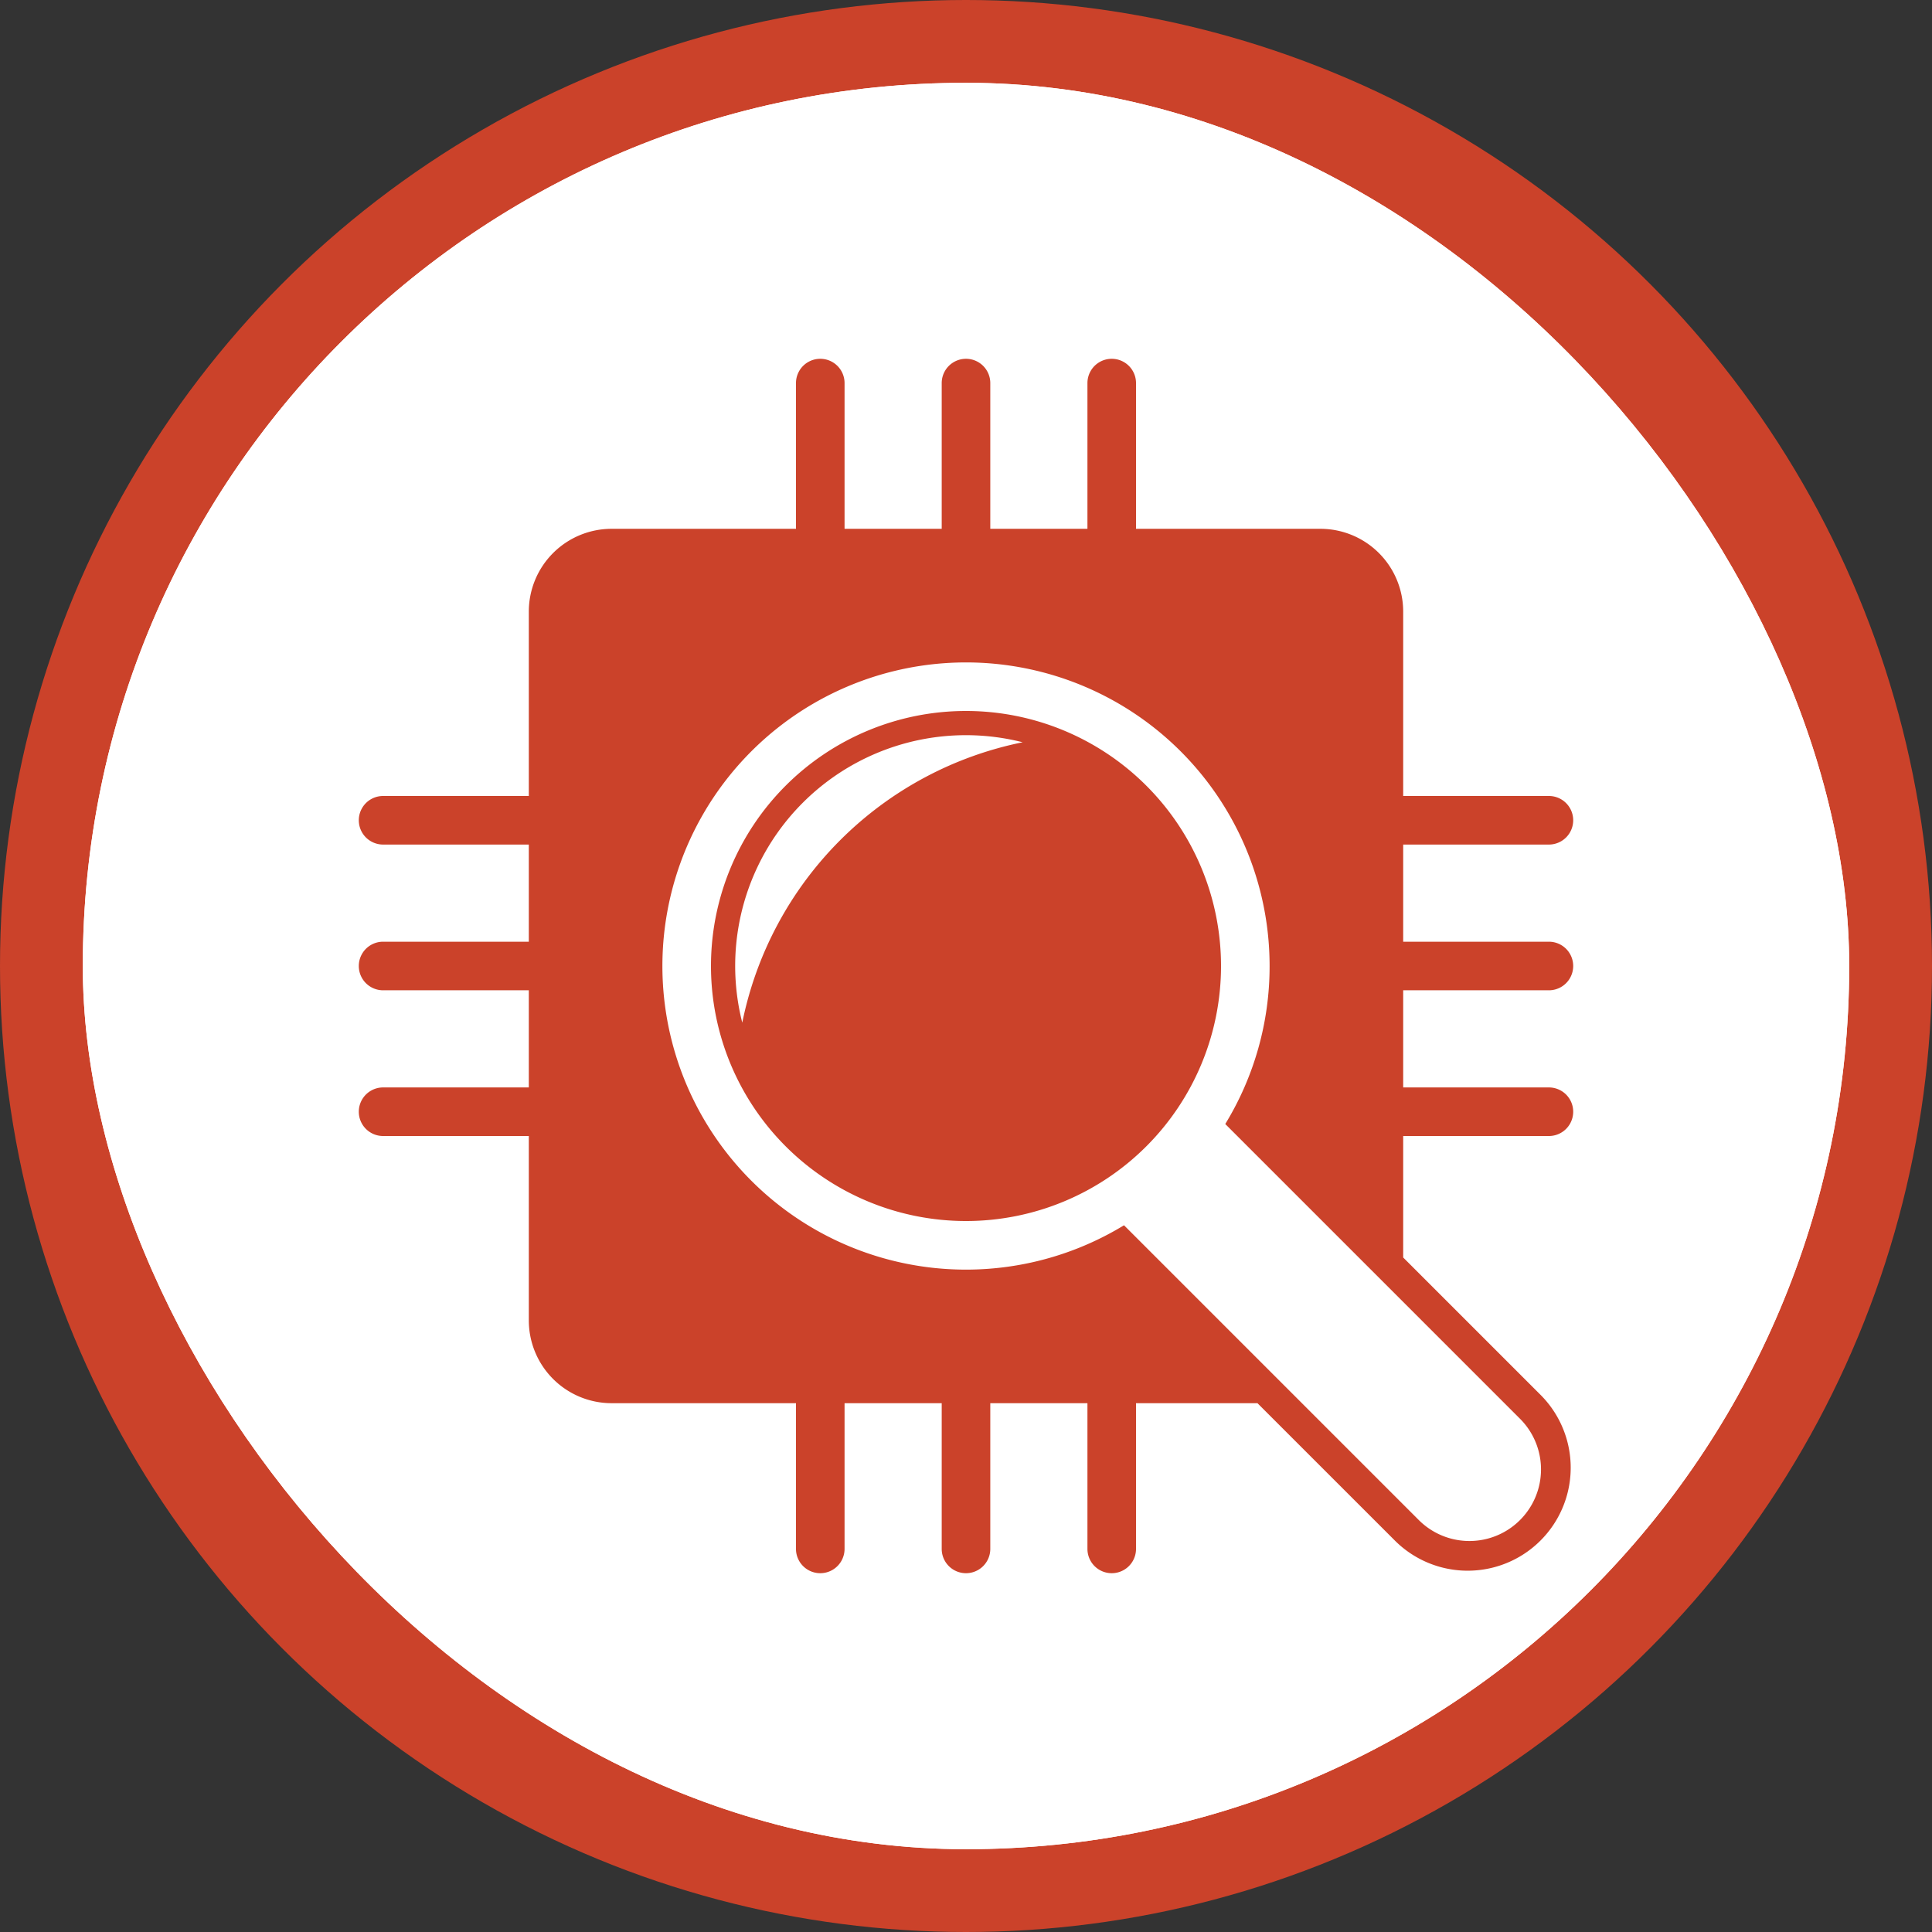
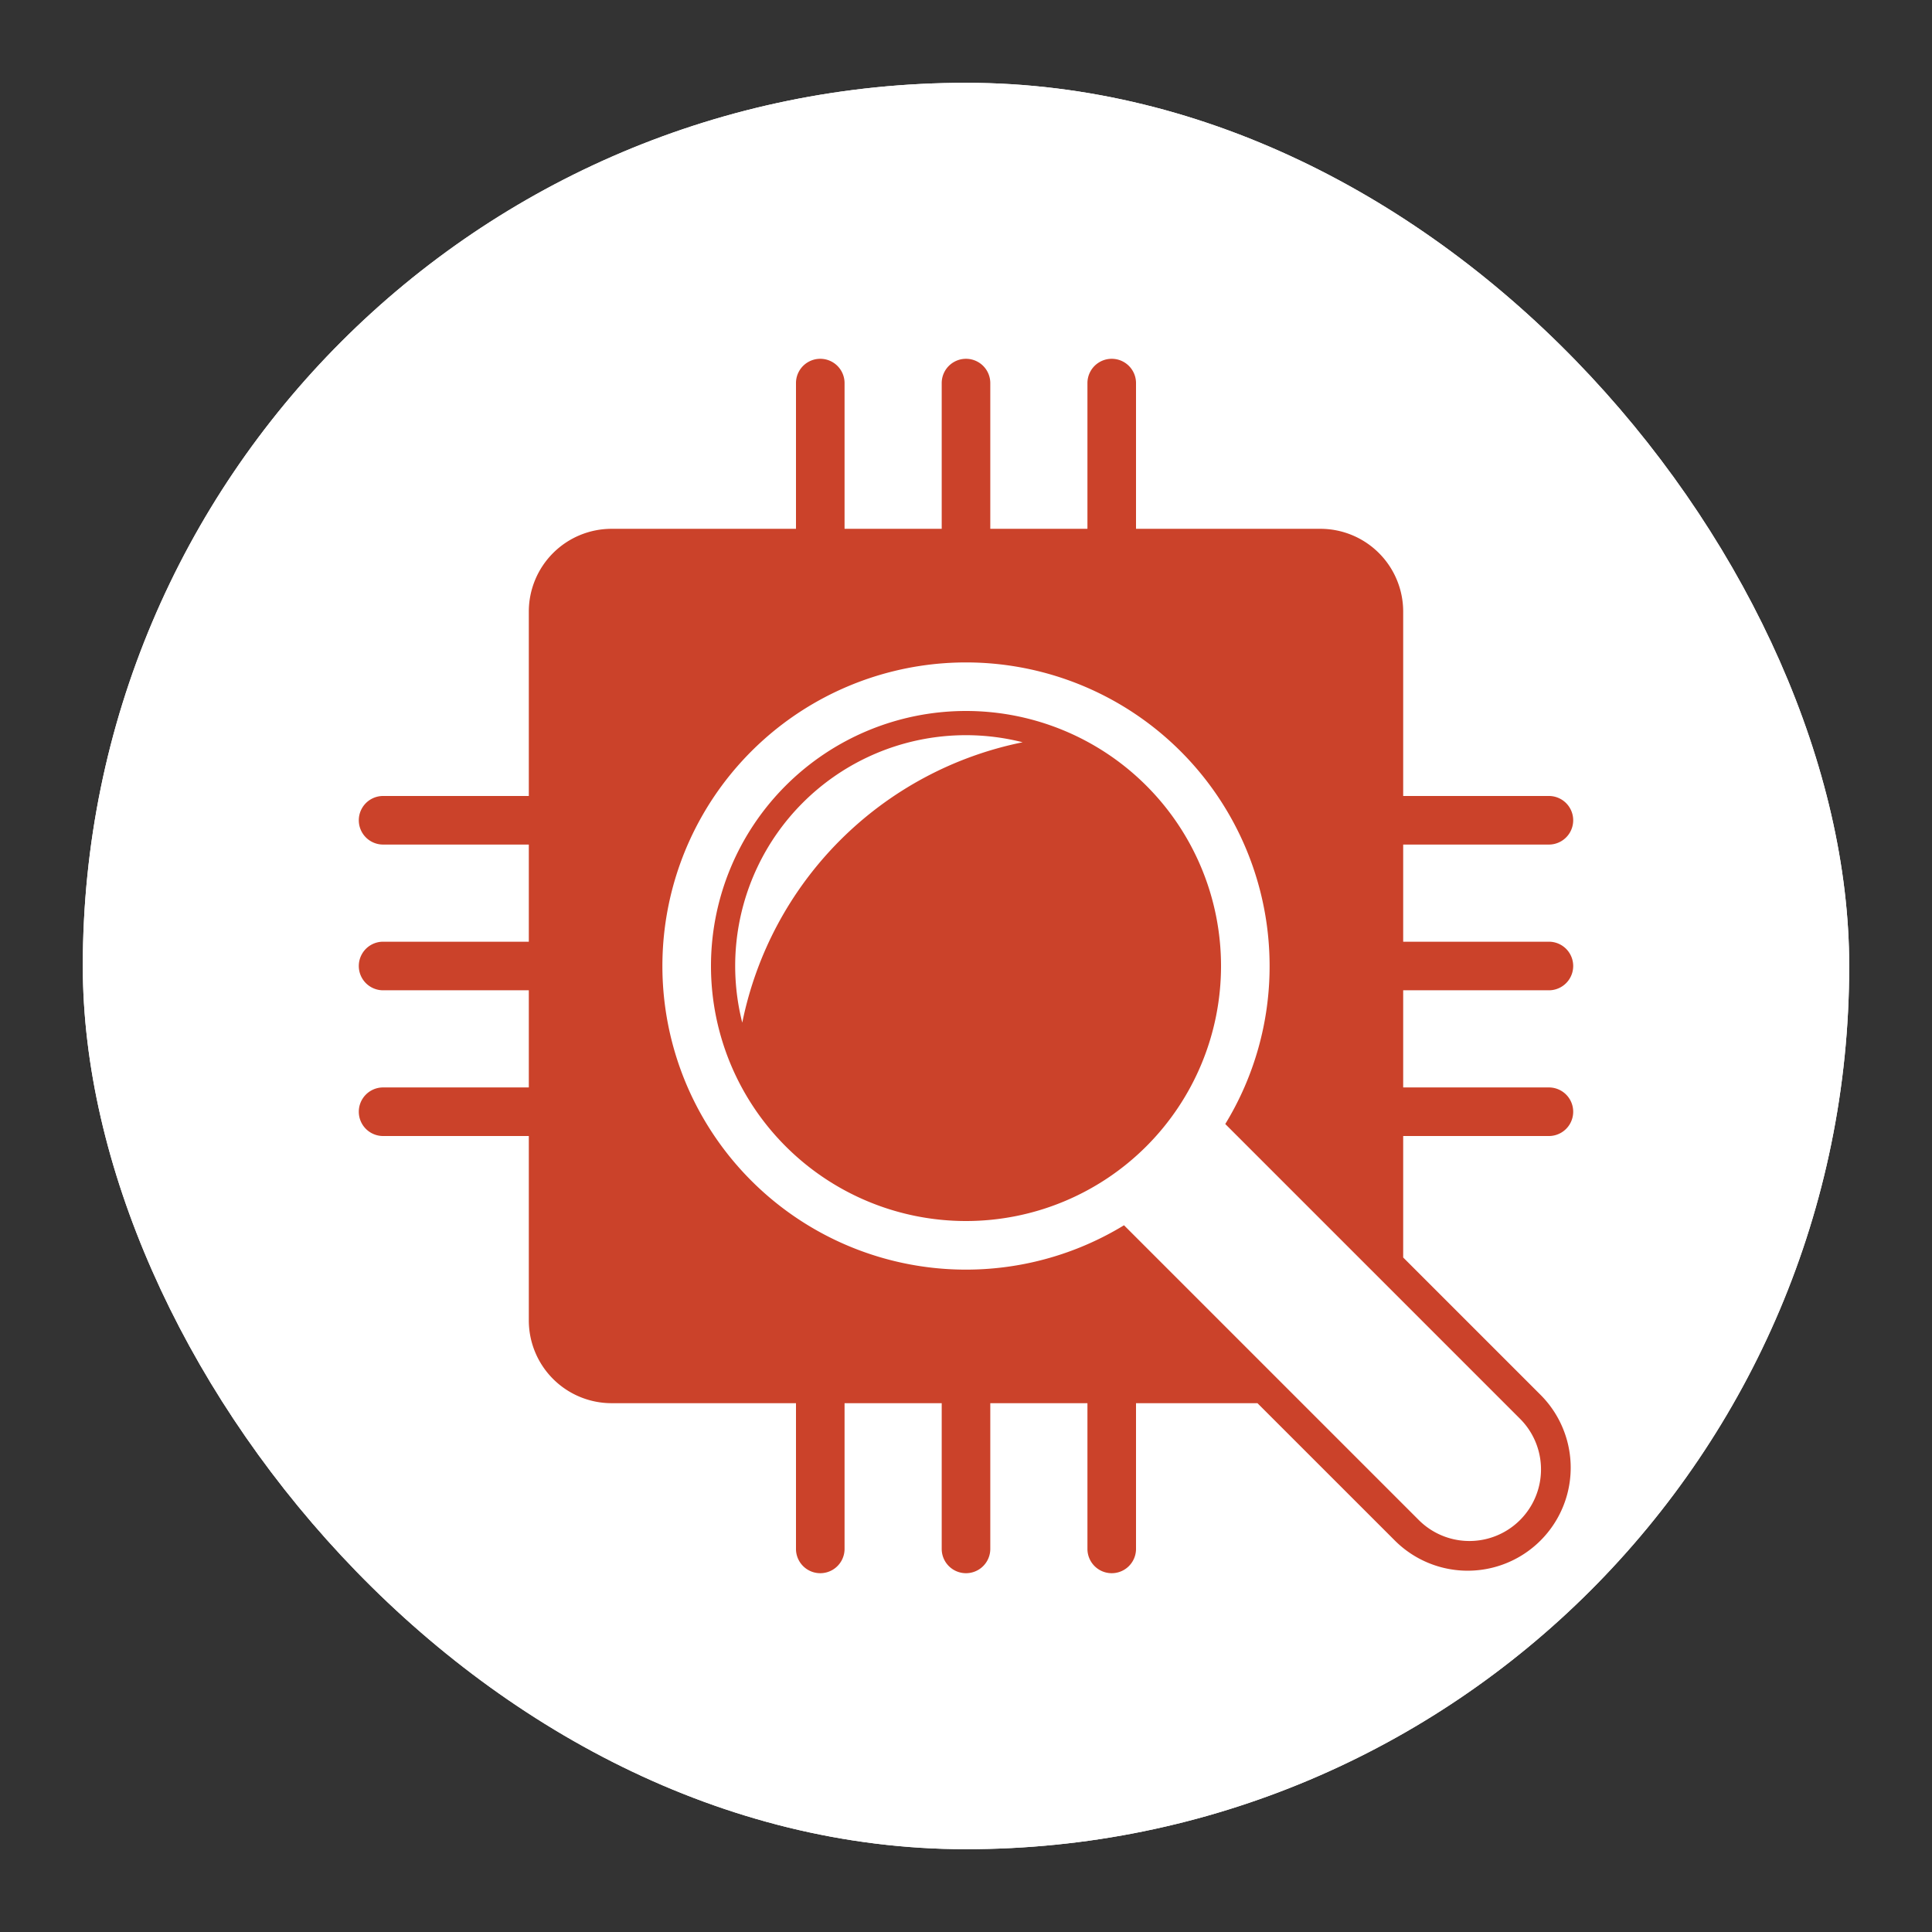
<svg xmlns="http://www.w3.org/2000/svg" width="56" height="56" fill="none" viewBox="0 0 56 56">
  <rect x="0" y="0" width="56" height="56" fill="#333333" stroke="none" />
-   <circle cx="28" cy="28" r="28" fill="#CB422A" />
  <rect width="51.2" height="51.2" x="2.4" y="2.4" fill="#fff" rx="25.6" />
  <path fill="#CB422A" fill-rule="evenodd" d="M44.423 31.221V31.2c0-4.223-7.258-7.647-16.211-7.647C19.258 23.553 12 26.977 12 31.2c0 3.926 6.273 7.162 14.35 7.597a32.87 32.87 0 0 1-2.084-.178v2.753c-.307-.036-.61-.076-.91-.12v-2.754a28.343 28.343 0 0 1-2.733-.539v2.754c-.31-.078-.613-.16-.91-.246v-2.754a21.377 21.377 0 0 1-2.125-.736v2.753a17.644 17.644 0 0 1-.91-.403v-2.753a13.62 13.62 0 0 1-1.822-1.038v2.753a9.871 9.871 0 0 1-.91-.7v-2.754C12.71 33.76 12.007 32.53 12 31.221v2.762-.009 1.232c.034 4.21 7.28 7.617 16.212 7.617 8.953 0 16.211-3.423 16.211-7.647v10.706-14.661Zm-16.211 7.626c-.306 0-.61-.004-.91-.012Z" clip-rule="evenodd" />
  <ellipse cx="28.212" cy="30.989" fill="#fff" rx="15.239" ry="6.971" />
  <path fill="#CB422A" fill-rule="evenodd" d="M28.212 32.424c8.953 0 16.211-3.424 16.211-7.648 0-4.223-7.258-7.646-16.211-7.646C19.258 17.13 12 20.553 12 24.776v2.794-.02 1.233c.034 4.21 7.28 7.617 16.212 7.617 8.953 0 16.211-3.424 16.211-7.647v10.706-11.624 8.87-11.928c0 4.223-7.258 7.647-16.211 7.647v2.752c-.306 0-.61-.004-.91-.012v-2.752a33.392 33.392 0 0 1-3.036-.216v2.752c-.307-.036-.61-.076-.91-.12v-2.753a28.38 28.38 0 0 1-2.733-.539v2.753c-.31-.078-.613-.16-.91-.246V31.29a21.328 21.328 0 0 1-2.125-.737v2.753a17.554 17.554 0 0 1-.91-.403V30.15c-.67-.32-1.28-.666-1.822-1.037v2.752a9.871 9.871 0 0 1-.91-.7v-2.753c-1.067-.93-1.738-1.975-1.905-3.087.597 3.968 7.608 7.099 16.17 7.099Z" clip-rule="evenodd" />
  <ellipse cx="28.212" cy="24.666" fill="#fff" rx="15.239" ry="6.809" />
  <path fill="#CB422A" fill-rule="evenodd" d="M44.423 18.047c0-4.223-7.258-7.647-16.211-7.647C19.258 10.4 12 13.824 12 18.047c0 3.63 5.36 6.668 12.55 7.451-.095-.01-.19-.02-.284-.032v2.753c-.307-.036-.61-.077-.91-.12v-2.754a28.35 28.35 0 0 1-2.733-.539v2.753a24.93 24.93 0 0 1-.91-.246V24.56a21.354 21.354 0 0 1-2.125-.736v2.752a17.64 17.64 0 0 1-.91-.402V23.42a13.62 13.62 0 0 1-1.822-1.038v2.753a9.852 9.852 0 0 1-.91-.7v-2.753c-1.235-1.076-1.938-2.307-1.946-3.615v2.762-.009 1.233c.034 4.21 7.28 7.617 16.212 7.617 8.953 0 16.211-3.424 16.211-7.647v10.705-14.681Z" clip-rule="evenodd" />
  <ellipse cx="28.212" cy="17.857" fill="#fff" rx="15.239" ry="6.809" />
  <rect width="51.2" height="51.2" x="2.4" y="2.4" fill="#fff" rx="25.6" />
  <path fill="#CB422A" fill-rule="evenodd" d="M28.704 11.104a.704.704 0 0 0-1.408 0v4.224H24.48v-4.224a.704.704 0 0 0-1.408 0v4.224h-5.344a2.4 2.4 0 0 0-2.4 2.4v5.344h-4.224a.704.704 0 0 0 0 1.408h4.224v2.816h-4.224a.704.704 0 0 0 0 1.408h4.224v2.816h-4.224a.704.704 0 0 0 0 1.408h4.224v5.344a2.4 2.4 0 0 0 2.4 2.4h5.344v4.224a.704.704 0 0 0 1.408 0v-4.224h2.816v4.224a.704.704 0 0 0 1.408 0v-4.224h2.816v4.224a.704.704 0 0 0 1.408 0v-4.224h3.52l3.982 3.981a2.986 2.986 0 0 0 4.223-4.223l-3.981-3.981v-3.521h4.224a.704.704 0 0 0 0-1.408h-4.224v-2.816h4.224a.704.704 0 0 0 0-1.408h-4.224V24.48h4.224a.704.704 0 0 0 0-1.408h-4.224v-5.344a2.4 2.4 0 0 0-2.4-2.4h-5.344v-4.224a.704.704 0 0 0-1.408 0v4.224h-2.816v-4.224ZM36.8 28a8.76 8.76 0 0 1-1.285 4.58l8.544 8.544a2.075 2.075 0 1 1-2.935 2.935l-8.544-8.544A8.8 8.8 0 1 1 36.8 28Zm-1.408 0a7.392 7.392 0 1 1-14.784 0 7.392 7.392 0 0 1 14.784 0Zm-5.75-6.485a10.396 10.396 0 0 0-8.127 8.127 6.688 6.688 0 0 1 8.127-8.127Z" clip-rule="evenodd" />
</svg>